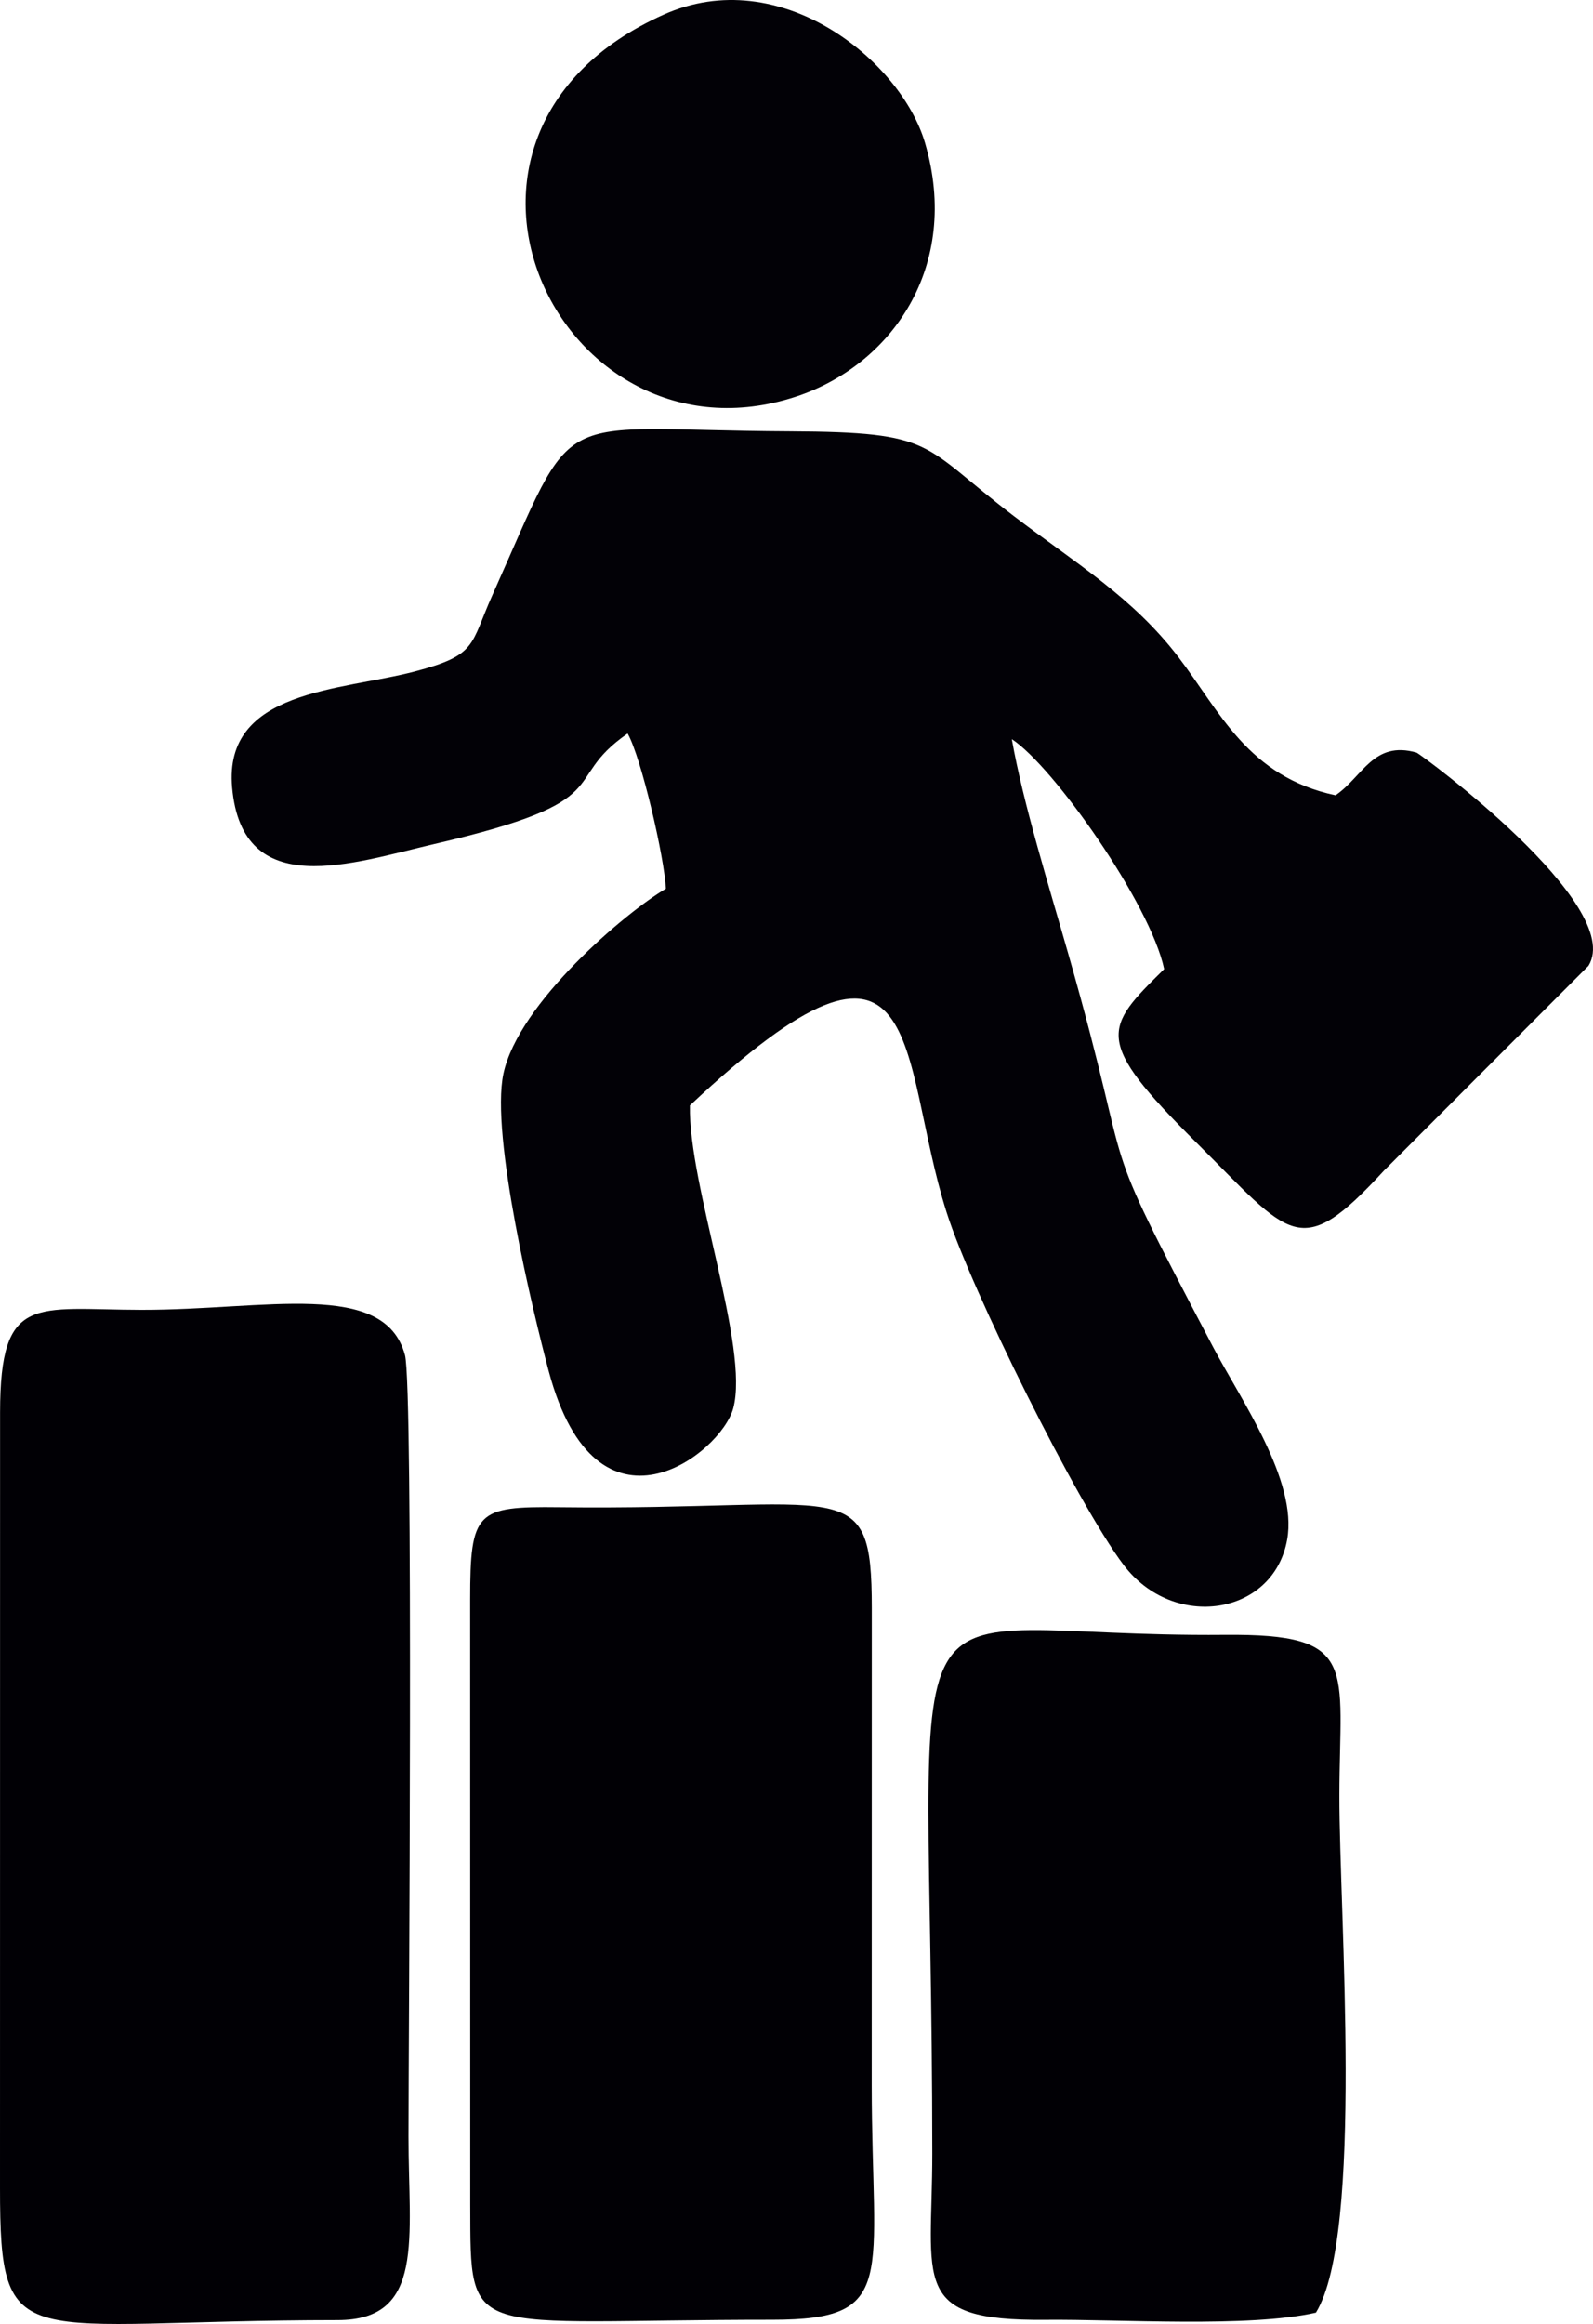
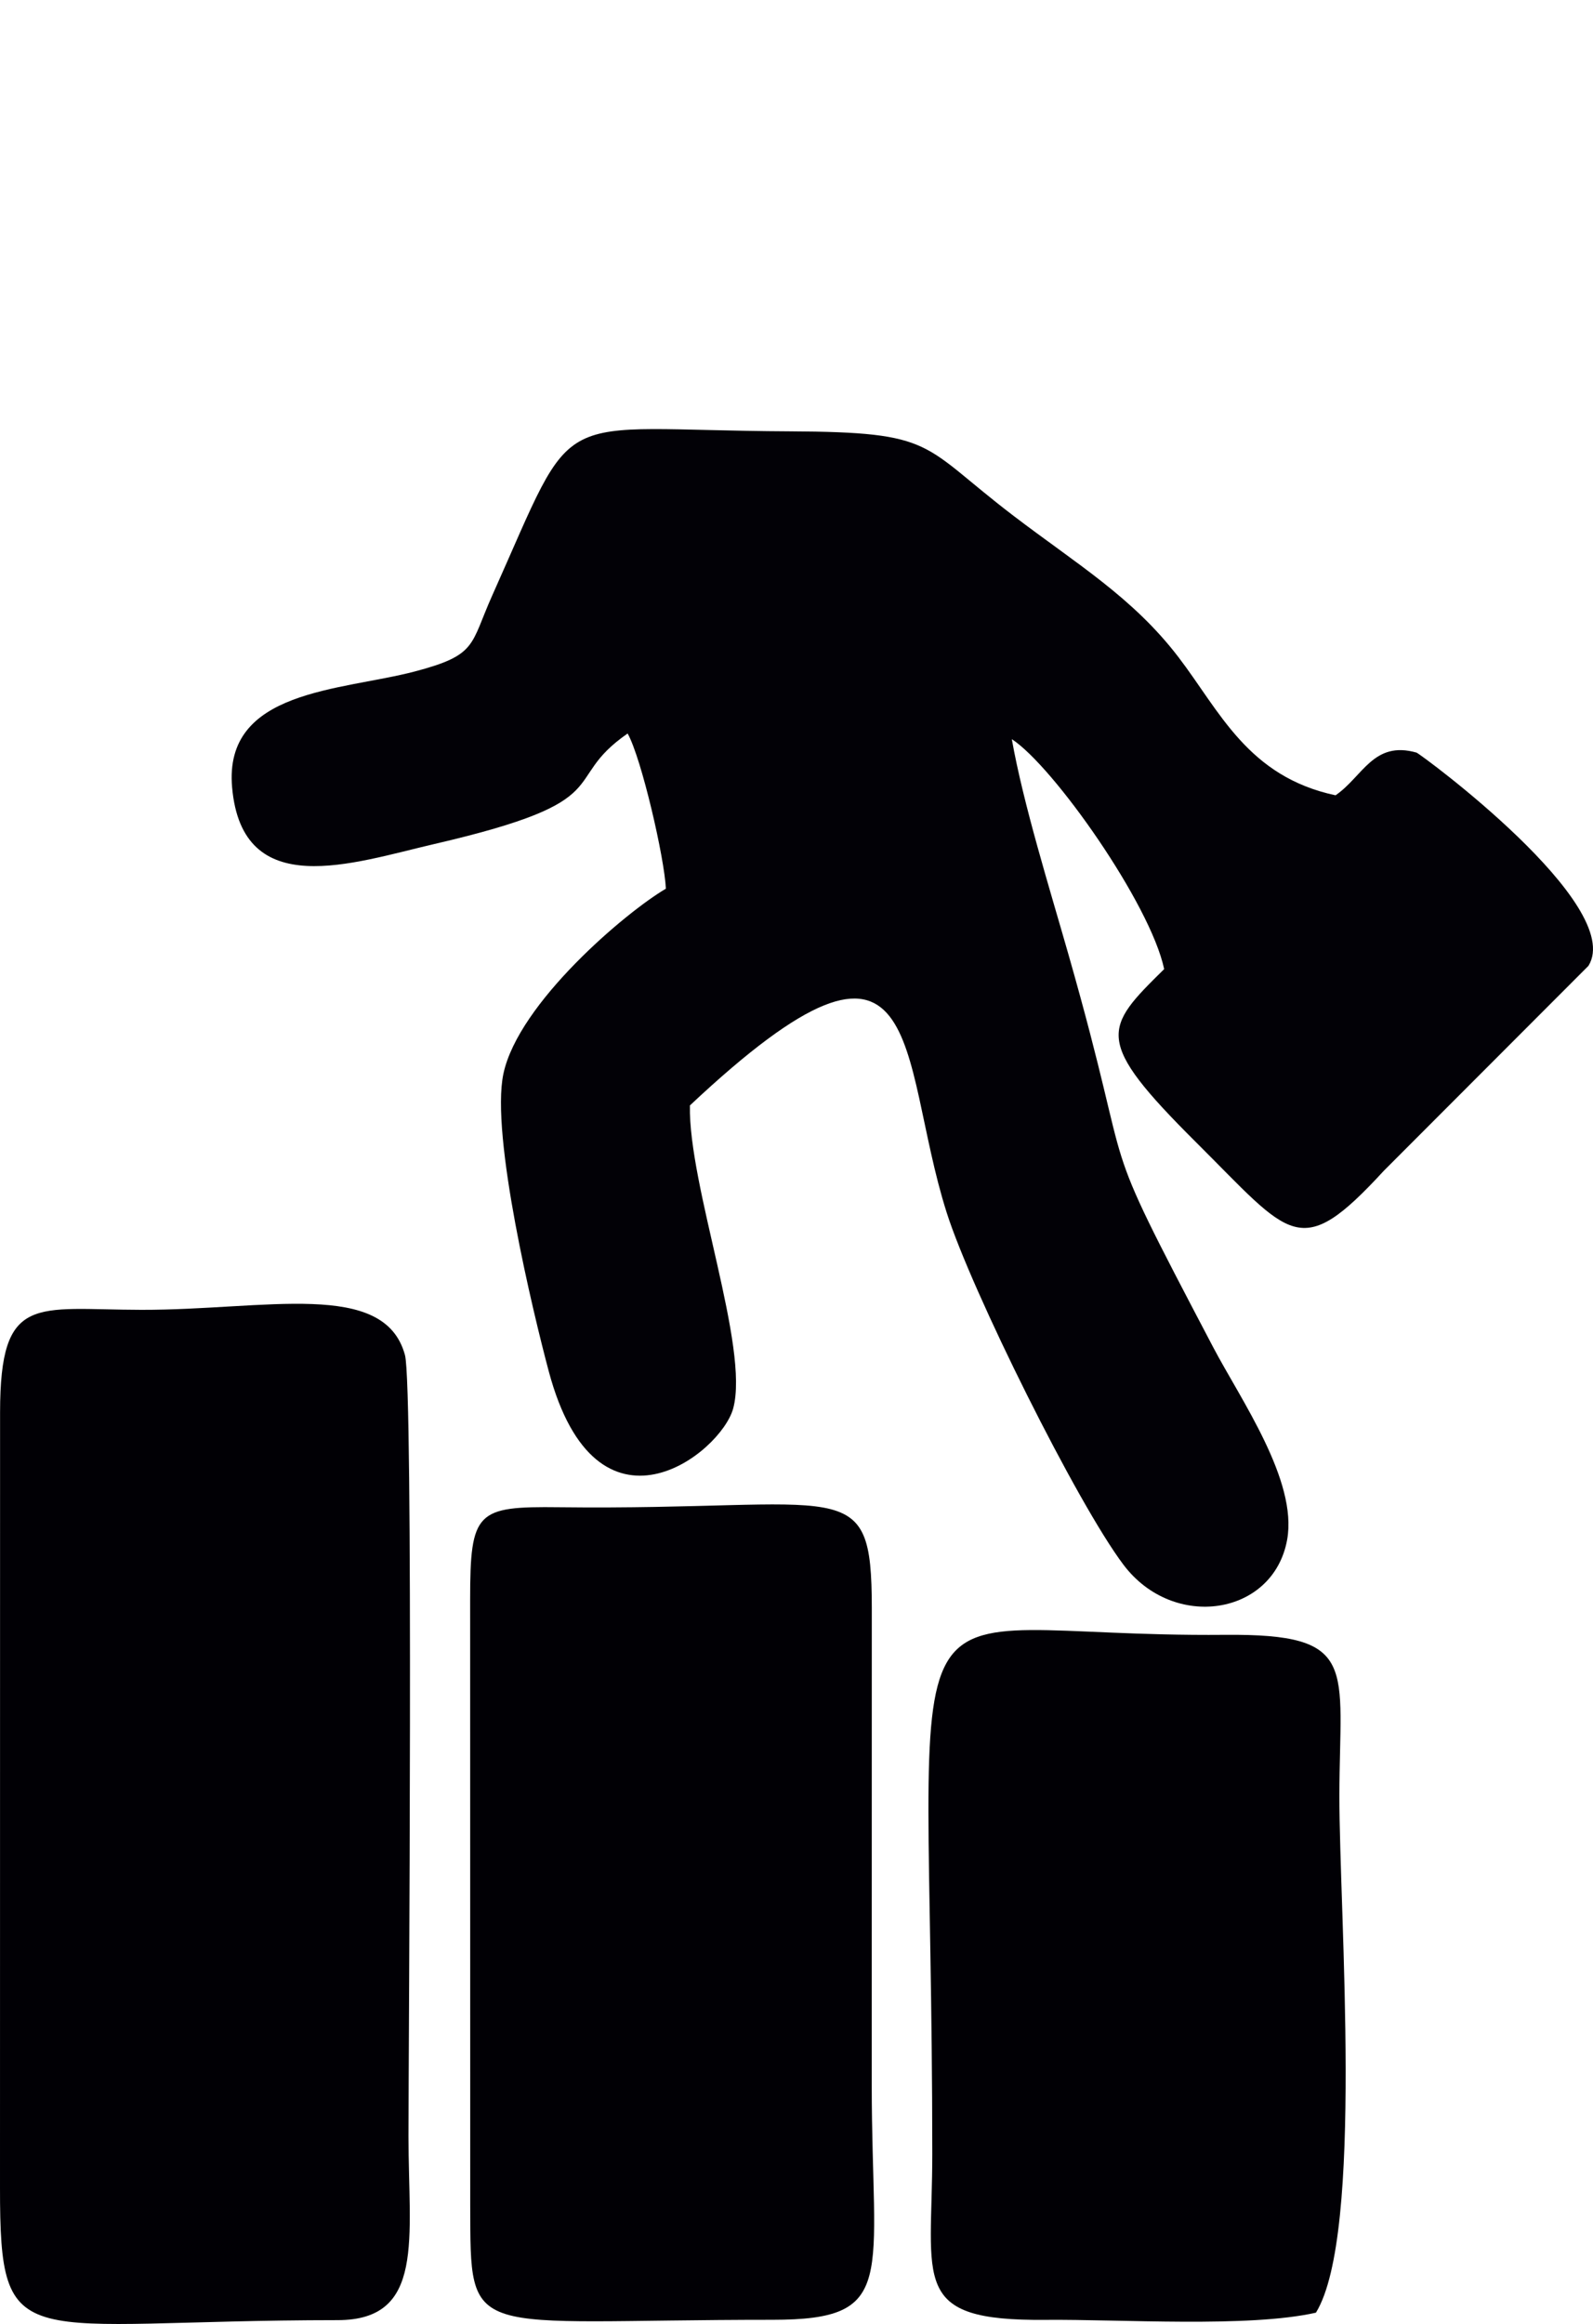
<svg xmlns="http://www.w3.org/2000/svg" xml:space="preserve" width="159.862mm" height="233.143mm" version="1.1" style="shape-rendering:geometricPrecision; text-rendering:geometricPrecision; image-rendering:optimizeQuality; fill-rule:evenodd; clip-rule:evenodd" viewBox="0 0 15982.1 23308.29">
  <defs>
    <style type="text/css">
   
    .fil1 {fill:#010005}
    .fil0 {fill:#020106}
   
  </style>
  </defs>
  <g id="Layer_x0020_1">
    <g id="_1559895336096">
      <path class="fil0" d="M6296.82 7356.5c139.44,248.68 370.23,1251.46 383.67,1556.72 -397.41,232.01 -1479.62,1145.87 -1630.08,1856.53 -130.76,617.39 298.79,2398.54 454.91,2982.99 482.6,1806.51 1727.89,823.54 1850.36,373.77 166.83,-612.54 -450.26,-2233.43 -434.1,-3039.67 2400.57,-2253.65 2077.82,-493.31 2575.88,1073.81 249.69,785.44 1309.66,2917.62 1773.66,3532.49 503.01,666.81 1505.39,511 1642.52,-251.51 106.8,-593.65 -467.14,-1406.16 -742.59,-1930.39 -1233.27,-2347.21 -739.87,-1443.15 -1450.13,-3933.64 -191.28,-670.64 -454.4,-1512.97 -569.69,-2164.31 413.68,268.18 1389.89,1650.59 1528.43,2306.08 -604.36,595.57 -713.7,708.84 320.72,1737.7 955.09,950.03 1036.13,1205.99 1883.31,284.85l2052.86 -2055.39c374.98,-608.7 -1688.69,-2128.04 -1725.27,-2138.45 -432.48,-123.18 -539.89,242.31 -812.11,428.24 -881.52,-187.75 -1162.23,-845.05 -1576.62,-1386.26 -458.65,-599.11 -1017.44,-931.24 -1654.94,-1417.37 -938.83,-715.92 -763.61,-839.6 -2244.95,-846.67 -2446.04,-11.72 -2109.05,-307.89 -2984.41,1646.45 -223.61,499.37 -146.92,596.58 -780.18,762.79 -737.64,193.71 -1916.44,179.96 -1829.45,1161.74 102.15,1153.44 1210.54,757.44 2031.75,567.27 1892.09,-438.04 1240.44,-626.09 1936.45,-1107.77z" />
      <path class="fil1" d="M0.72 14163.39l-0.71 7777.05c-0.61,1719.71 194.41,1330.48 3387.38,1329.17 880.51,-0.41 710.86,-818.99 710.86,-1841.88 -0.1,-885.36 51.14,-7515.84 -35.26,-7836.76 -205.33,-762.19 -1396.67,-451.98 -2643.78,-454.1 -1065.84,-1.82 -1417.38,-169.97 -1418.49,1026.52z" />
      <path class="fil1" d="M4716.76 16043.57l0.81 6067.84c4.55,1390.7 -57.2,1154.46 3033.92,1154.76 1263.38,0.1 995.21,-410.75 994.4,-2351.25l0.71 -4785.86c-1.02,-1375.04 -251.81,-978.44 -3138,-1012.39 -827.48,-9.7 -891.84,38.5 -891.84,926.9z" />
      <path class="fil1" d="M13202.44 23194.63c483.01,-784.93 233.62,-4007.2 235.24,-5185.4 1.72,-1297.94 205.23,-1624.83 -1149.4,-1612.9 -3532.28,31.22 -2935.9,-1011.78 -2934.99,5202.28 0.2,1285.21 -231.2,1681.01 1135.86,1668.18 749.97,-6.98 2037.3,80.53 2713.3,-72.15z" />
-       <path class="fil0" d="M6657.36 146.93c-2682.59,1201.04 -1040.17,4606.71 1325.53,3831.78 965.5,-316.17 1659.28,-1309.76 1297.94,-2544.24 -241.51,-825.25 -1451.53,-1812.27 -2623.47,-1287.54z" />
    </g>
  </g>
</svg>